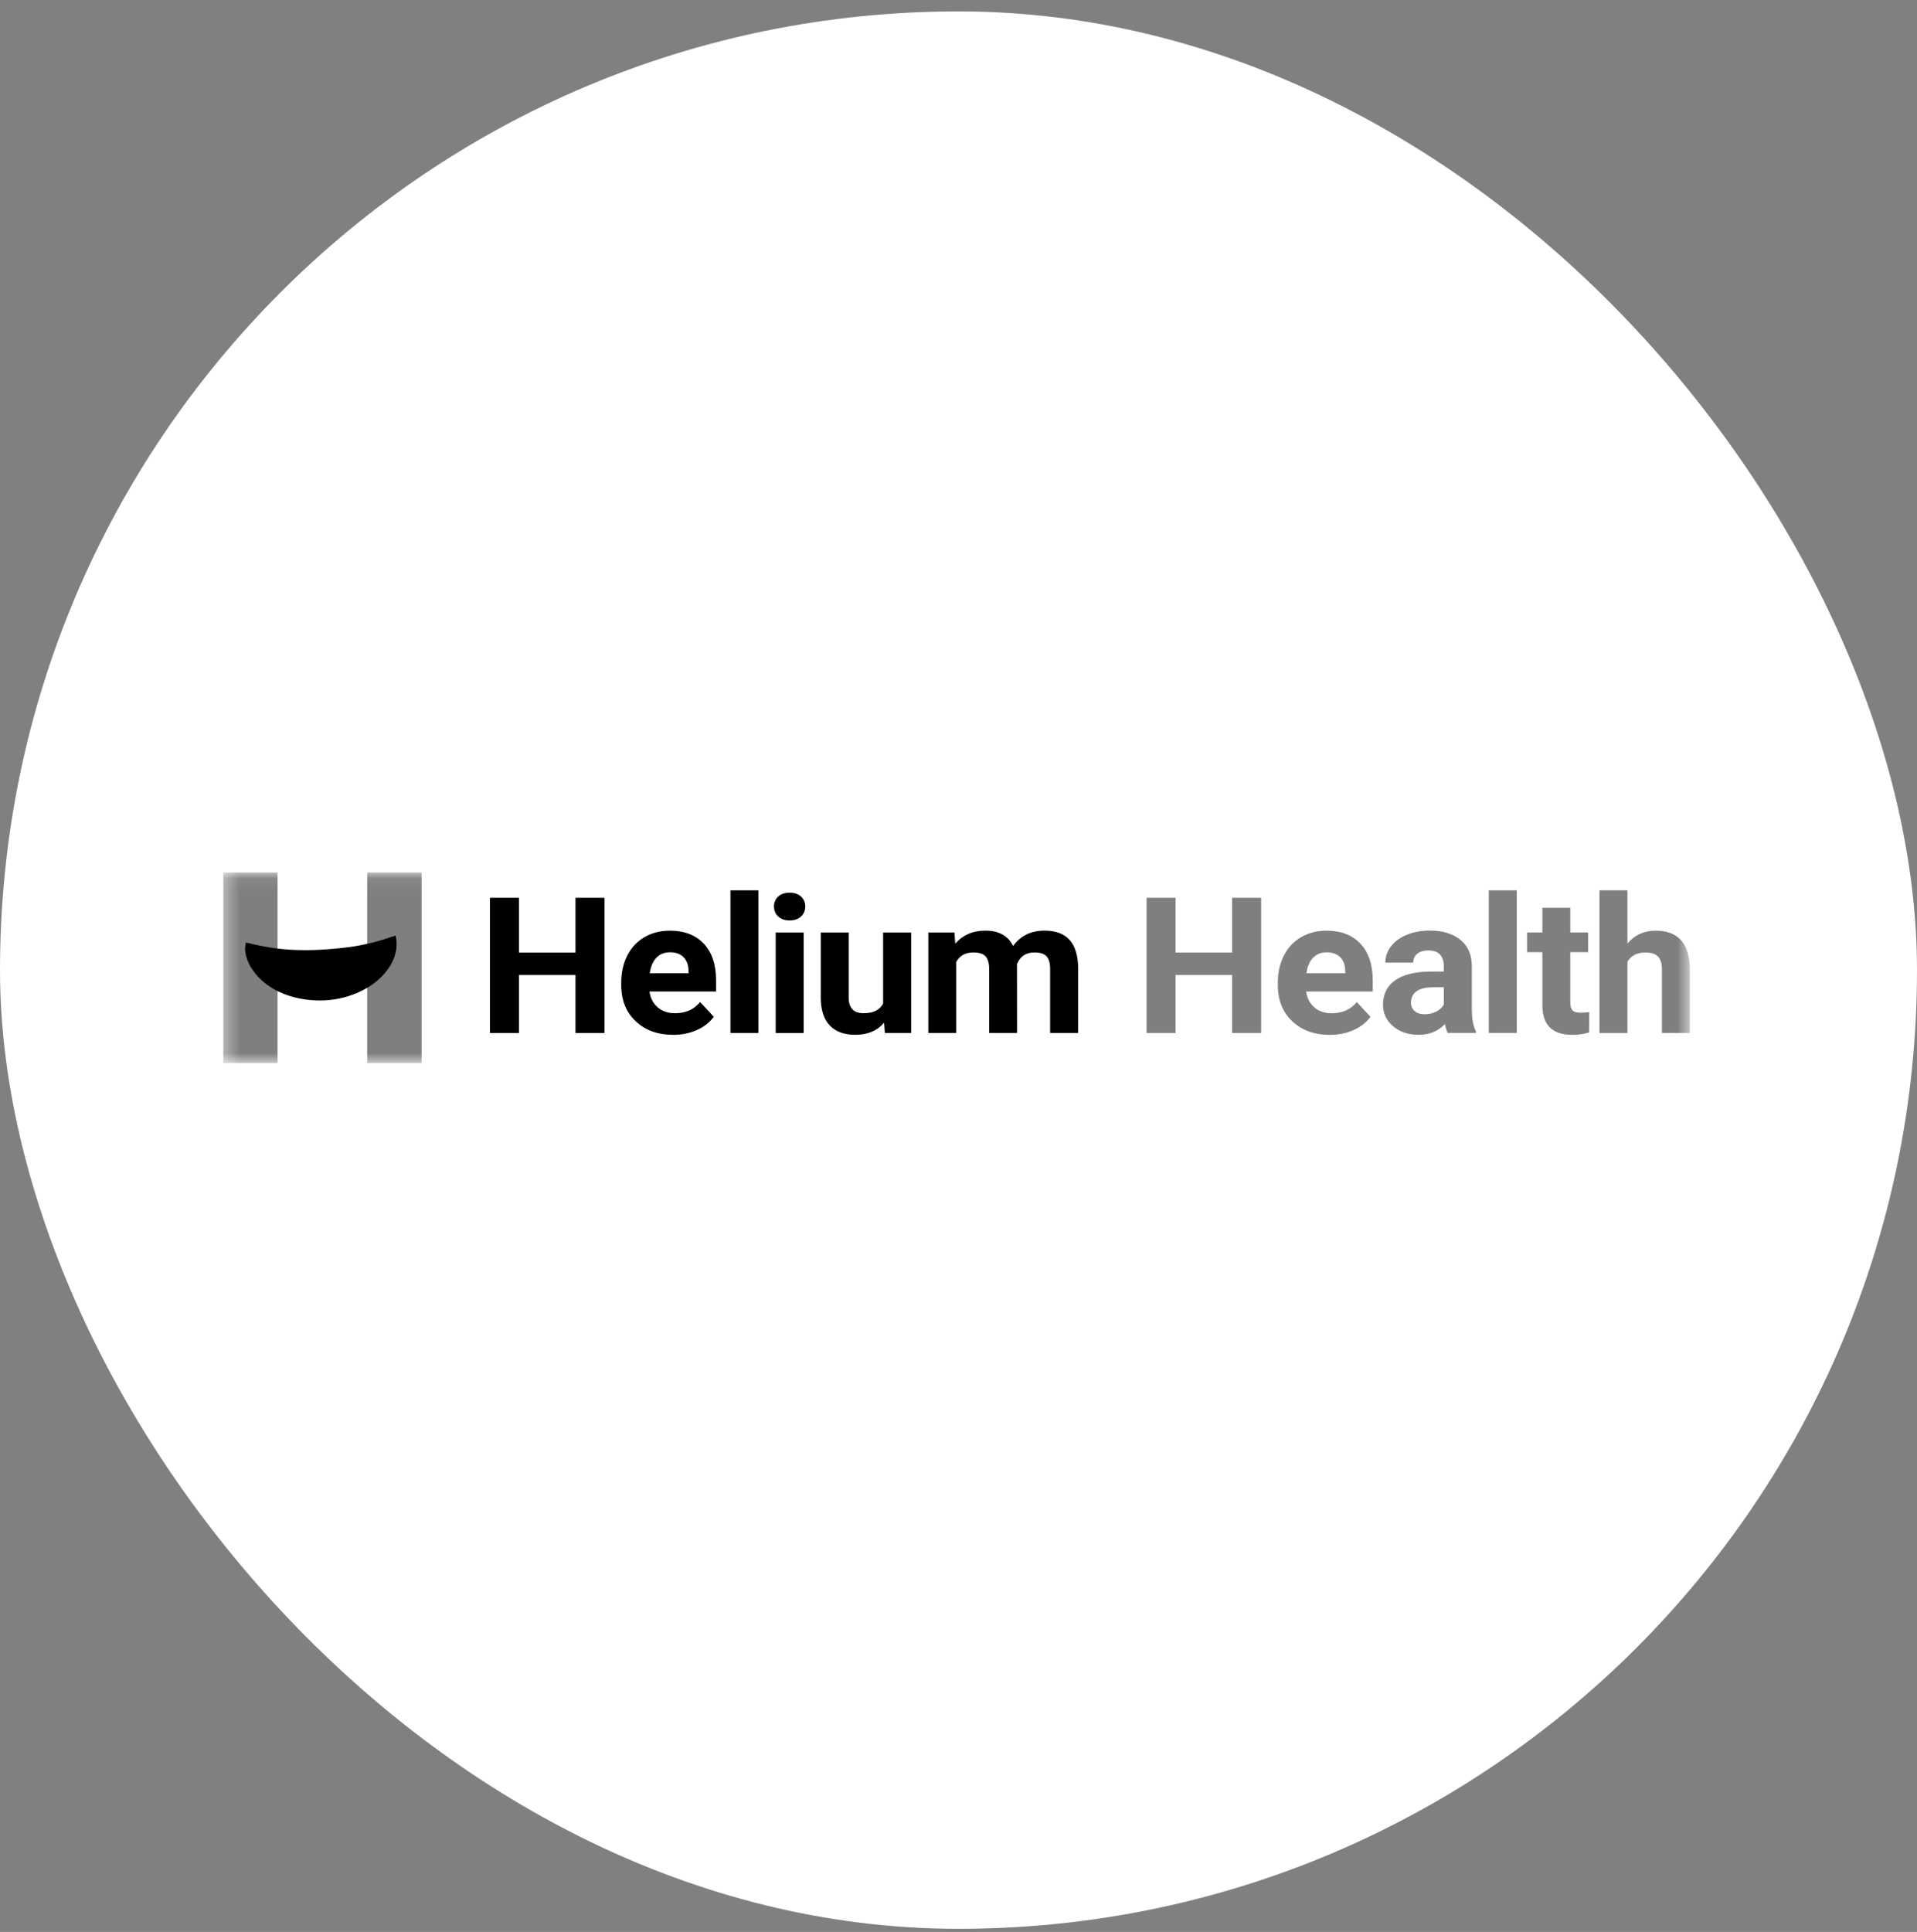
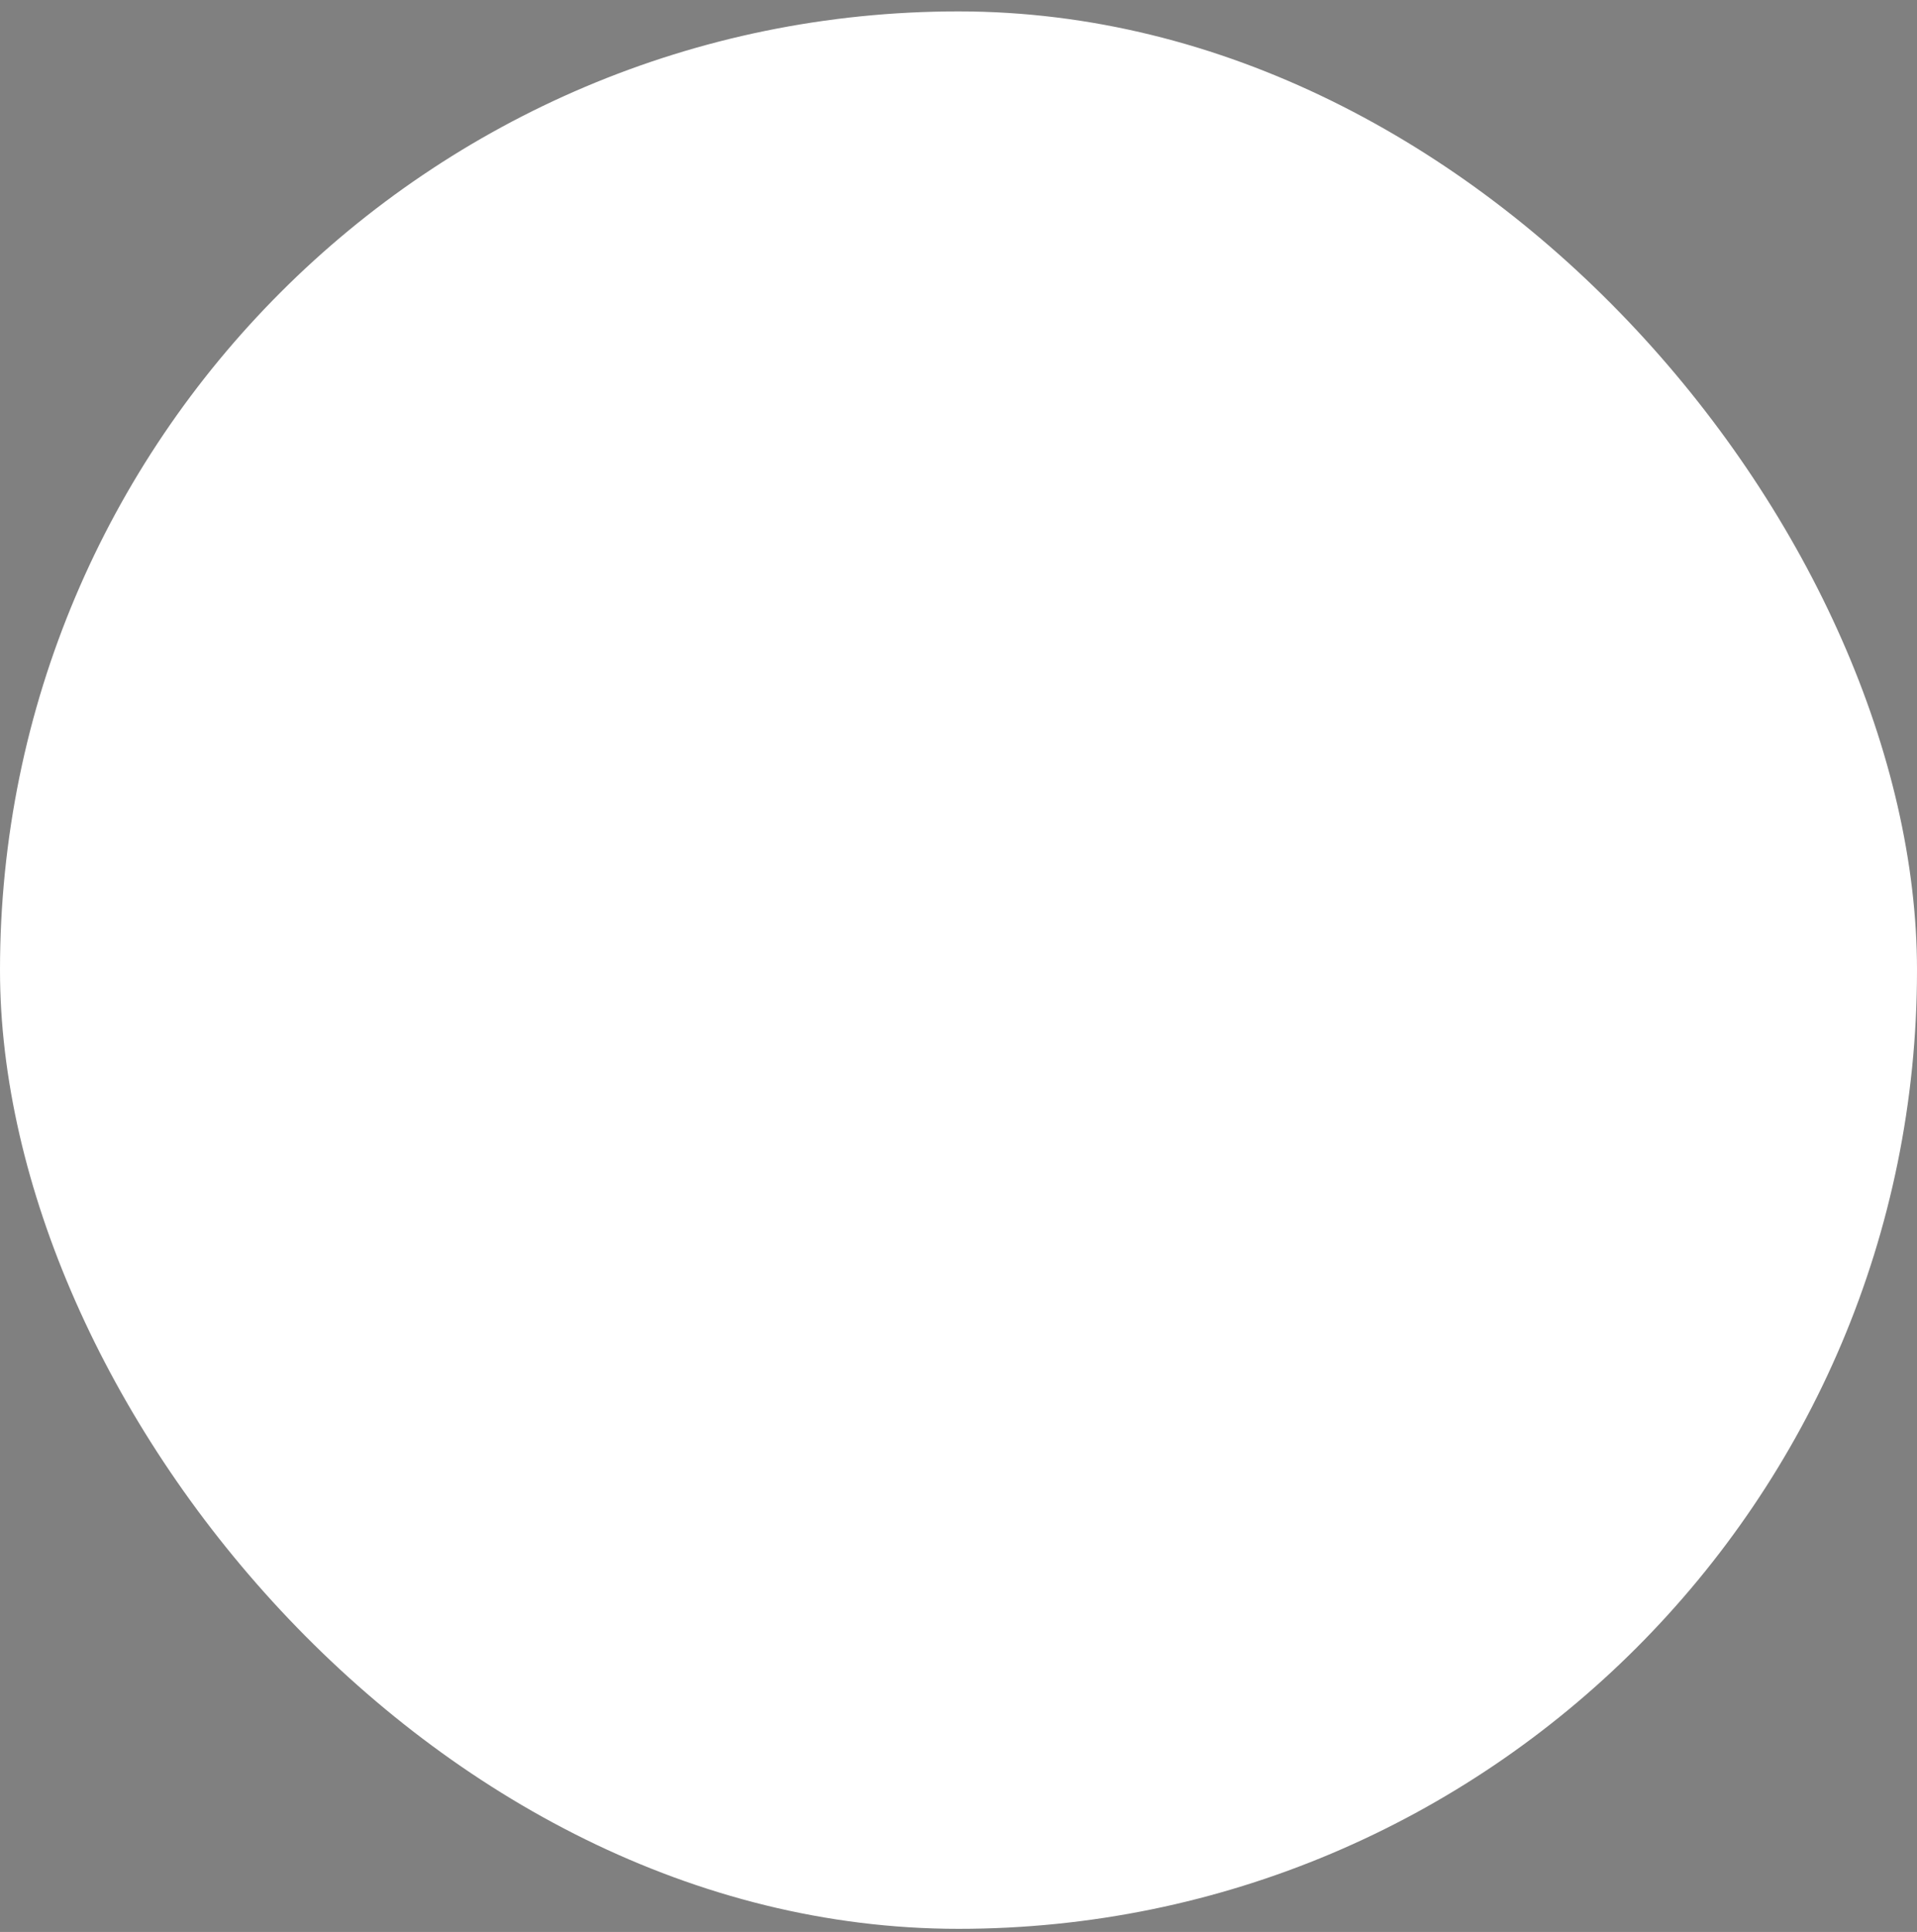
<svg xmlns="http://www.w3.org/2000/svg" width="132" height="133" viewBox="0 0 132 133" fill="none">
  <rect x="0" y="0" width="132" height="133" fill="#808080" stroke="none" />
  <rect y="0.785" width="132" height="132" rx="66" fill="white" />
  <g clip-path="url(#clip0_411_6724)">
    <mask id="mask0_411_6724" style="mask-type:luminance" maskUnits="userSpaceOnUse" x="15" y="60" width="102" height="14">
      <path d="M116.361 60.063H15.368V73.187H116.361V60.063Z" fill="white" />
    </mask>
    <g mask="url(#mask0_411_6724)">
      <g opacity="0.5">
-         <path d="M19.111 65.234V60.065H15.368V73.188H19.111V67.807V65.234Z" fill="black" />
        <path d="M25.285 60.065V65.234V67.807V73.188H29.029V60.065H25.285Z" fill="black" />
      </g>
      <path d="M16.922 64.886C17.101 64.912 17.241 64.953 17.393 64.994L17.824 65.087C18.1 65.14 18.364 65.192 18.613 65.233C19.099 65.312 19.543 65.353 19.946 65.379C20.669 65.42 21.404 65.42 22.124 65.379C22.846 65.338 23.566 65.271 24.286 65.166C24.729 65.099 25.16 65.006 25.603 64.901C25.852 64.848 26.089 64.766 26.366 64.688L26.782 64.554C26.933 64.501 27.073 64.449 27.24 64.408C27.516 65.528 26.964 66.66 26.007 67.485C25.051 68.311 23.678 68.818 22.291 68.871C20.903 68.923 19.491 68.576 18.449 67.832C17.951 67.485 17.535 67.033 17.229 66.514C17.089 66.26 16.992 66.006 16.925 65.726C16.898 65.592 16.883 65.446 16.87 65.312C16.898 65.166 16.913 65.02 16.925 64.886" fill="black" />
      <path d="M41.624 71.113H39.626V67.122H35.733V71.113H33.738V61.805H35.733V65.576H39.626V61.805H41.624V71.113Z" fill="black" />
      <path d="M46.349 71.239C45.293 71.239 44.433 70.927 43.772 70.305C43.109 69.684 42.776 68.856 42.776 67.82V67.642C42.776 66.948 42.915 66.327 43.194 65.778C43.474 65.23 43.869 64.81 44.382 64.512C44.895 64.215 45.478 64.069 46.134 64.069C47.118 64.069 47.895 64.366 48.46 64.964C49.025 65.562 49.307 66.408 49.307 67.502V68.258H44.722C44.783 68.71 44.971 69.071 45.284 69.346C45.596 69.617 45.991 69.754 46.471 69.754C47.212 69.754 47.792 69.497 48.208 68.981L49.152 69.996C48.864 70.387 48.475 70.693 47.98 70.912C47.488 71.131 46.941 71.242 46.343 71.242M46.125 65.559C45.742 65.559 45.432 65.685 45.196 65.933C44.959 66.181 44.807 66.537 44.74 66.998H47.415V66.849C47.406 66.437 47.291 66.12 47.069 65.895C46.847 65.67 46.532 65.556 46.125 65.556" fill="black" />
-       <path d="M52.224 61.292H50.296V71.111H52.224V61.292Z" fill="black" />
-       <path d="M53.294 62.406C53.294 62.128 53.391 61.901 53.582 61.723C53.776 61.545 54.037 61.455 54.371 61.455C54.705 61.455 54.961 61.545 55.158 61.723C55.352 61.901 55.449 62.131 55.449 62.406C55.449 62.68 55.349 62.916 55.155 63.097C54.957 63.275 54.696 63.365 54.371 63.365C54.047 63.365 53.788 63.275 53.591 63.097C53.394 62.919 53.296 62.688 53.296 62.406M55.34 71.113H53.412V64.194H55.34V71.11V71.113Z" fill="black" />
      <path d="M60.876 70.407C60.402 70.961 59.743 71.238 58.905 71.238C58.134 71.238 57.545 71.025 57.138 70.6C56.731 70.174 56.525 69.549 56.516 68.727V64.194H58.438V68.668C58.438 69.389 58.778 69.751 59.464 69.751C60.15 69.751 60.563 69.532 60.809 69.097V64.194H62.74V71.11H60.931L60.876 70.407Z" fill="black" />
      <path d="M65.718 64.195L65.779 64.968C66.289 64.367 66.979 64.067 67.85 64.067C68.776 64.067 69.414 64.42 69.76 65.123C70.267 64.42 70.987 64.067 71.922 64.067C72.702 64.067 73.282 64.286 73.665 64.723C74.047 65.161 74.239 65.817 74.239 66.695V71.111H72.308V66.701C72.308 66.31 72.229 66.021 72.068 65.84C71.907 65.66 71.627 65.569 71.224 65.569C70.647 65.569 70.249 65.835 70.027 66.362L70.033 71.111H68.111V66.707C68.111 66.307 68.029 66.015 67.865 65.838C67.701 65.66 67.422 65.569 67.027 65.569C66.481 65.569 66.086 65.785 65.843 66.22V71.111H63.921V64.195H65.725H65.718Z" fill="black" />
      <g opacity="0.5">
        <path d="M86.837 71.113H84.839V67.122H80.946V71.113H78.951V61.805H80.946V65.576H84.839V61.805H86.837V71.113Z" fill="black" />
      </g>
      <g opacity="0.5">
        <path d="M91.562 71.24C90.506 71.24 89.647 70.928 88.984 70.307C88.32 69.686 87.989 68.857 87.989 67.822V67.644C87.989 66.949 88.129 66.328 88.408 65.78C88.687 65.231 89.082 64.811 89.595 64.514C90.108 64.216 90.691 64.07 91.35 64.07C92.334 64.07 93.111 64.368 93.676 64.966C94.241 65.564 94.524 66.41 94.524 67.504V68.259H89.938C89.999 68.711 90.187 69.073 90.5 69.347C90.812 69.618 91.208 69.755 91.688 69.755C92.428 69.755 93.008 69.499 93.424 68.983L94.369 69.998C94.08 70.388 93.692 70.695 93.197 70.913C92.705 71.132 92.158 71.243 91.56 71.243M91.341 65.561C90.959 65.561 90.649 65.686 90.412 65.934C90.175 66.182 90.023 66.538 89.957 66.999H92.631V66.85C92.623 66.439 92.507 66.121 92.285 65.896C92.063 65.672 91.748 65.558 91.341 65.558" fill="black" />
      </g>
      <g opacity="0.5">
-         <path d="M99.691 71.113C99.603 70.947 99.539 70.739 99.497 70.492C99.032 70.99 98.424 71.238 97.68 71.238C96.976 71.238 96.391 71.043 95.926 70.649C95.461 70.255 95.23 69.762 95.23 69.167C95.23 68.435 95.513 67.872 96.078 67.478C96.642 67.087 97.46 66.889 98.531 66.883H99.415V66.487C99.415 66.166 99.33 65.912 99.16 65.719C98.99 65.527 98.719 65.431 98.352 65.431C98.027 65.431 97.775 65.506 97.59 65.655C97.405 65.804 97.313 66.008 97.313 66.268H95.391C95.391 65.868 95.519 65.498 95.777 65.156C96.035 64.815 96.399 64.55 96.867 64.354C97.338 64.162 97.866 64.062 98.452 64.062C99.338 64.062 100.043 64.275 100.566 64.704C101.088 65.133 101.346 65.734 101.346 66.51V69.508C101.352 70.165 101.446 70.661 101.631 70.999V71.107H99.688L99.691 71.113ZM98.1 69.826C98.382 69.826 98.646 69.765 98.886 69.646C99.126 69.523 99.302 69.363 99.418 69.156V67.965H98.698C97.736 67.965 97.222 68.286 97.162 68.925L97.156 69.033C97.156 69.263 97.24 69.453 97.408 69.602C97.575 69.751 97.806 69.826 98.1 69.826Z" fill="black" />
-       </g>
+         </g>
      <g opacity="0.5">
-         <path d="M104.443 61.291H102.515V71.109H104.443V61.291Z" fill="black" />
+         <path d="M104.443 61.291H102.515V71.109H104.443V61.291" fill="black" />
      </g>
      <g opacity="0.5">
        <path d="M108.126 62.493V64.193H109.356V65.55H108.126V69C108.126 69.257 108.178 69.441 108.278 69.552C108.381 69.663 108.575 69.718 108.864 69.718C109.076 69.718 109.264 69.703 109.429 69.674V71.074C109.052 71.185 108.663 71.241 108.266 71.241C106.917 71.241 106.228 70.587 106.204 69.278V65.55H105.153V64.193H106.204V62.493H108.126Z" fill="black" />
      </g>
      <g opacity="0.5">
        <path d="M112.062 64.949C112.572 64.36 113.212 64.068 113.984 64.068C115.545 64.068 116.337 64.94 116.358 66.682V71.112H114.436V66.734C114.436 66.337 114.348 66.046 114.169 65.856C113.993 65.666 113.696 65.573 113.285 65.573C112.721 65.573 112.314 65.783 112.062 66.2V71.115H110.139V61.291H112.062V64.946V64.949Z" fill="black" />
      </g>
    </g>
  </g>
  <defs>
    <clipPath id="clip0_411_6724">
-       <rect width="101.265" height="13.899" fill="white" transform="translate(15.368 59.835)" />
-     </clipPath>
+       </clipPath>
  </defs>
</svg>